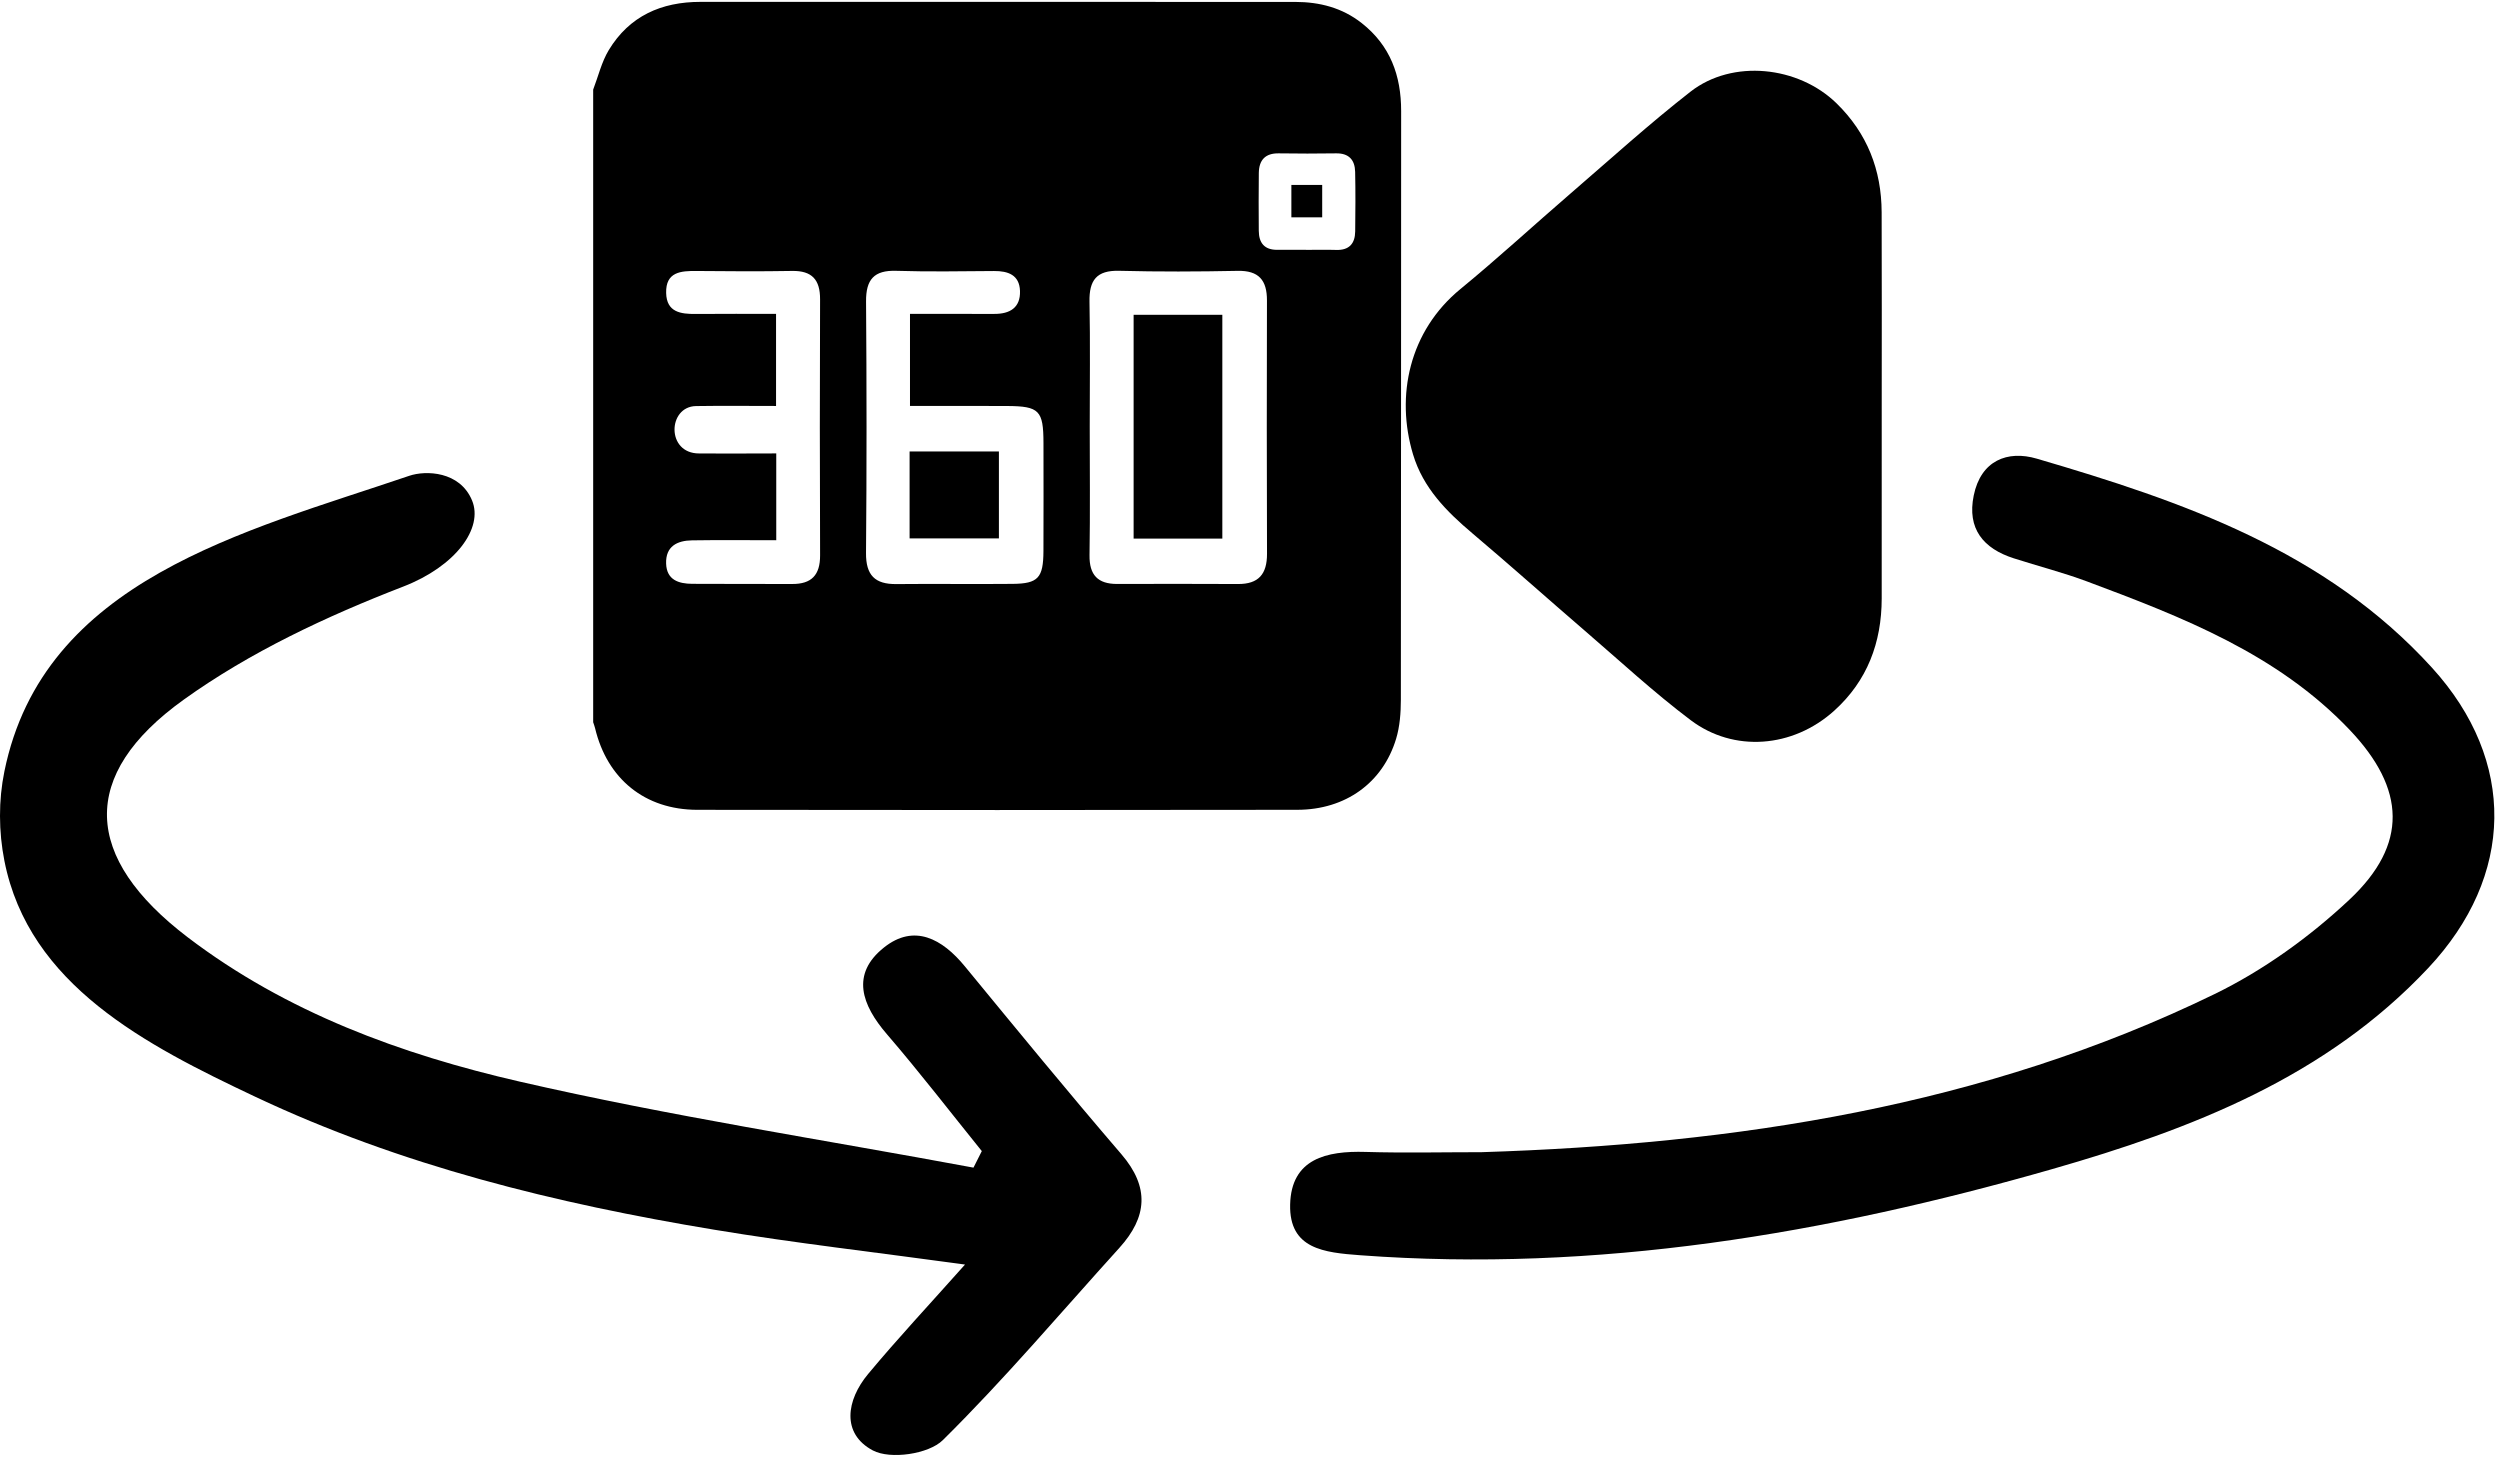
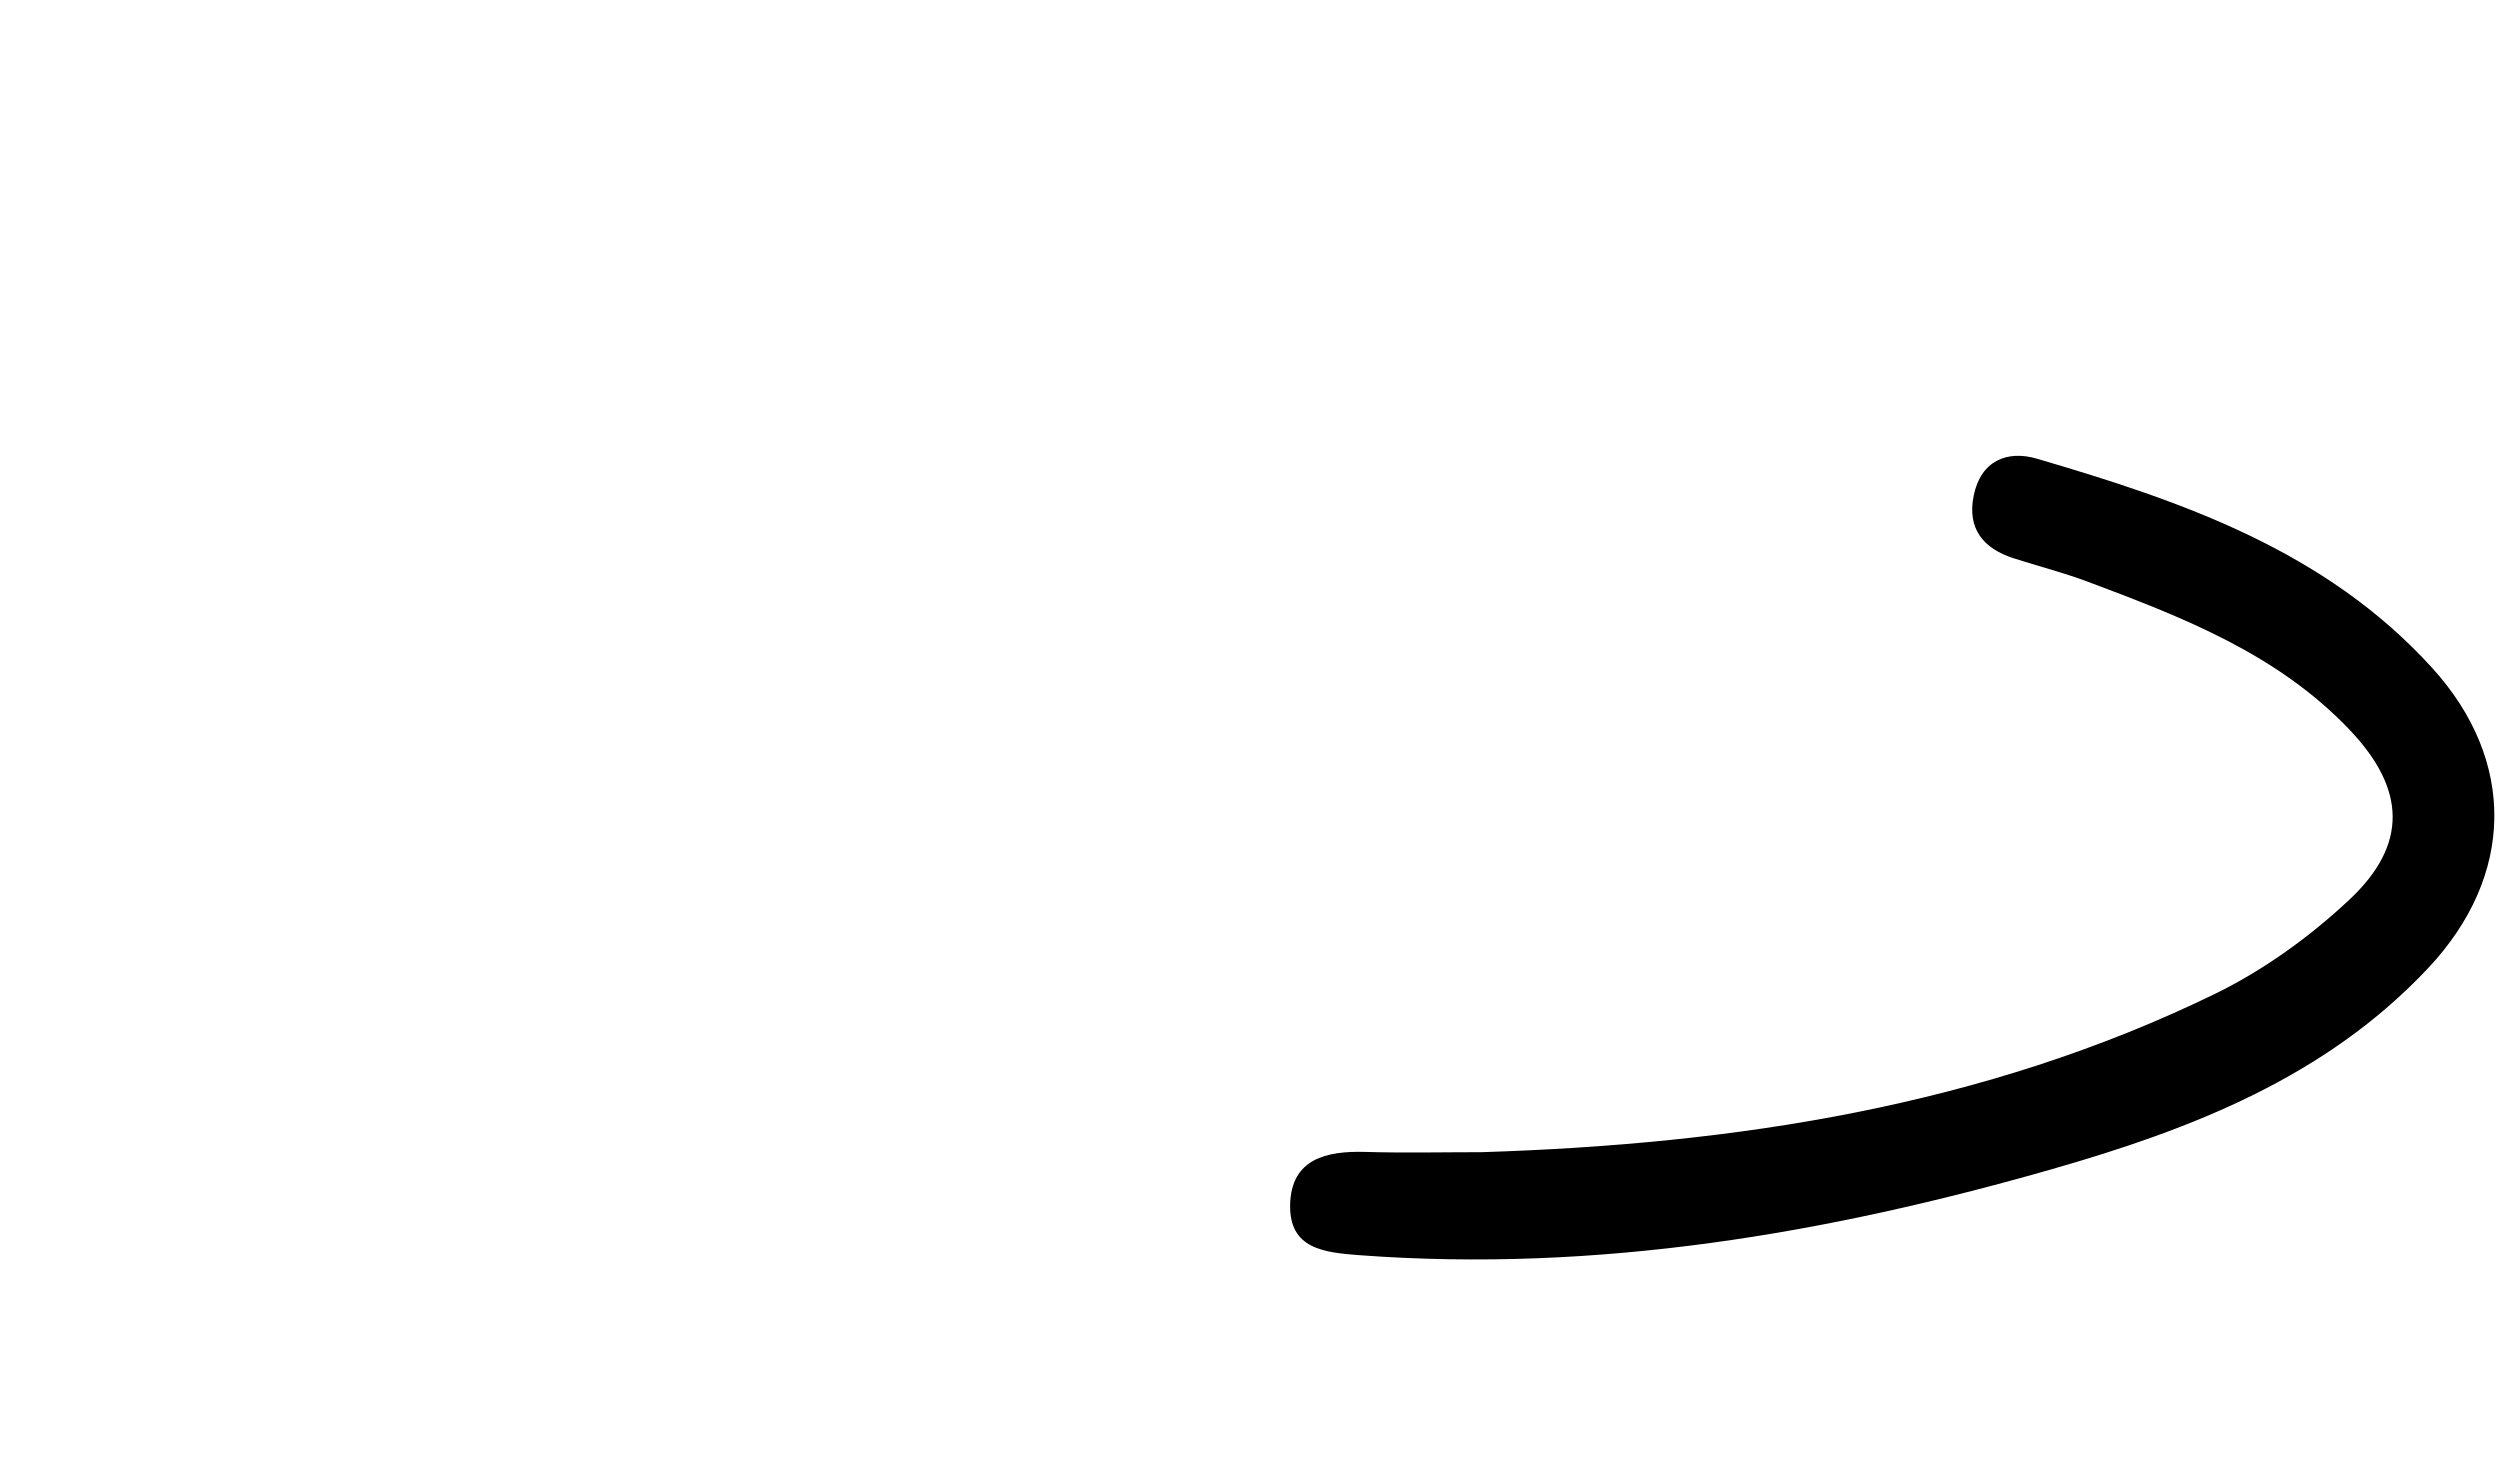
<svg xmlns="http://www.w3.org/2000/svg" width="429px" height="250px" viewBox="0 0 429 250" version="1.1">
  <title>360@1x</title>
  <desc>Created with Sketch.</desc>
  <defs />
  <g id="Page-1" stroke="none" stroke-width="1" fill="none" fill-rule="evenodd">
    <g id="Artboard-1" transform="translate(-42, -124)" fill="#000000">
      <g id="360" transform="translate(42, 124)">
-         <path d="M0.754,132.369 C7.464,99.474 41.934,91.274 70.232,81.647 C73.041,80.692 78.912,80.83 81.004,85.877 C82.968,90.611 78.24,97.16 69.188,100.66 C56.065,105.735 42.904,111.893 31.511,120.073 C13.481,133.017 14.237,147.152 32.212,160.838 C49.15,173.735 68.891,180.94 89.183,185.604 C114.912,191.519 141.072,195.532 167.049,200.366 C167.523,199.422 168,198.477 168.478,197.53 C163.063,190.825 157.802,183.983 152.182,177.456 C147.869,172.442 145.958,167.16 151.688,162.593 C156.868,158.463 161.677,161.086 165.57,165.827 C174.452,176.631 183.317,187.454 192.427,198.059 C197.308,203.738 196.858,208.855 192.088,214.128 C182.061,225.202 172.393,236.647 161.79,247.125 C159.352,249.534 152.767,250.487 149.773,248.891 C144.355,246.005 145.231,240.267 148.963,235.785 C153.993,229.737 159.373,223.987 165.596,216.996 C150.329,214.899 136.365,213.31 122.513,211.012 C95.401,206.518 68.821,200.023 43.767,188.185 C25.086,179.36 4.952,169.047 0.754,147.711 C-0.234,142.695 -0.27,137.379 0.754,132.369" id="Fill-1" />
        <path d="M254.245,197.714 C297.771,196.338 340.337,189.881 380.006,170.589 C388.389,166.51 396.341,160.779 403.168,154.373 C413.242,144.917 412.849,135.384 403.197,125.238 C390.785,112.19 374.494,105.897 358.182,99.794 C354.054,98.25 349.762,97.153 345.562,95.806 C340.341,94.135 337.521,90.735 338.69,85.031 C339.92,79.014 344.487,77.231 349.512,78.705 C374.501,86.03 399.074,94.484 417.362,114.615 C431.859,130.574 431.532,150.302 416.682,166.117 C399.067,184.881 375.968,193.789 352.212,200.602 C313.454,211.717 274.015,218.41 233.424,215.401 C227.237,214.94 221.215,214.349 221.388,206.71 C221.565,198.831 227.648,197.47 234.311,197.67 C240.951,197.868 247.6,197.714 254.245,197.714" id="Fill-3" />
-         <path d="M322.903,69.655 C322.903,80.675 322.914,91.694 322.9,102.714 C322.89,110.259 320.424,116.834 314.769,121.941 C307.617,128.398 297.49,129.123 290.143,123.594 C283.801,118.82 277.949,113.393 271.922,108.206 C265.488,102.669 259.159,97.007 252.673,91.53 C248.22,87.77 244.208,83.733 242.48,77.985 C239.455,67.931 241.819,56.811 250.616,49.591 C257.084,44.283 263.244,38.602 269.583,33.137 C276.376,27.28 283.027,21.24 290.091,15.73 C297.295,10.11 308.596,11.324 315.158,17.739 C320.424,22.887 322.862,29.159 322.891,36.418 C322.937,47.497 322.903,58.576 322.903,69.655" id="Fill-5" />
-         <path d="M221.599,37.293 L226.889,37.293 L226.889,31.733 L221.599,31.733 L221.599,37.293 Z M224.096,42.877 C225.832,42.877 227.569,42.835 229.304,42.888 C231.499,42.955 232.525,41.821 232.551,39.718 C232.594,36.311 232.616,32.902 232.543,29.494 C232.5,27.431 231.461,26.281 229.268,26.316 C225.99,26.367 222.709,26.366 219.43,26.316 C217.122,26.28 216.045,27.464 216.013,29.675 C215.967,32.986 215.986,36.296 216.007,39.607 C216.021,41.701 216.993,42.888 219.176,42.869 C220.816,42.854 222.456,42.867 224.096,42.867 L224.096,42.877 Z M119.955,77.812 C122.951,77.811 126.664,77.858 133.205,77.807 L133.205,92.704 C128.246,92.704 123.491,92.648 118.739,92.724 C116.219,92.766 114.208,93.729 114.306,96.707 C114.398,99.53 116.462,100.164 118.761,100.184 C124.485,100.232 130.208,100.182 135.932,100.214 C139.244,100.233 140.743,98.695 140.728,95.294 C140.667,80.647 140.672,65.999 140.725,51.352 C140.739,47.968 139.312,46.437 135.926,46.493 C130.47,46.588 125.01,46.558 119.555,46.501 C116.829,46.473 114.223,46.642 114.311,50.278 C114.389,53.593 116.824,53.901 119.42,53.876 C124.014,53.832 128.61,53.864 133.17,53.864 L133.17,69.665 C128.437,69.665 123.938,69.61 119.439,69.681 C114.572,69.756 114.295,77.815 119.955,77.812 Z M156.086,92.394 L171.412,92.394 L171.412,77.475 L156.086,77.475 L156.086,92.394 Z M170.62,53.866 C173.279,53.879 175.126,52.818 175.031,49.927 C174.939,47.176 172.989,46.491 170.575,46.508 C164.983,46.547 159.386,46.651 153.798,46.473 C149.99,46.35 148.586,47.955 148.615,51.73 C148.721,66.114 148.733,80.499 148.608,94.882 C148.574,98.714 150.141,100.266 153.809,100.228 C160.467,100.16 167.126,100.259 173.784,100.193 C178.151,100.151 179.034,99.161 179.055,94.56 C179.082,88.376 179.07,82.191 179.06,76.009 C179.049,70.442 178.346,69.704 172.851,69.67 C167.297,69.636 161.741,69.663 156.154,69.663 L156.154,53.862 C161.109,53.862 165.866,53.848 170.62,53.866 Z M194.529,92.42 L209.752,92.42 L209.752,54.021 L194.529,54.021 L194.529,92.42 Z M186.962,95.258 C186.907,98.682 188.404,100.211 191.692,100.207 C198.603,100.199 205.515,100.17 212.426,100.217 C215.954,100.241 217.432,98.54 217.419,95.029 C217.364,80.538 217.375,66.046 217.41,51.555 C217.419,48.072 216.005,46.405 212.382,46.479 C205.606,46.616 198.823,46.645 192.048,46.469 C188.179,46.368 186.883,48.08 186.956,51.785 C187.098,58.894 186.997,66.008 186.998,73.119 C186.999,80.499 187.081,87.881 186.962,95.258 Z M101.788,15.377 C102.663,13.101 103.229,10.638 104.472,8.585 C108.005,2.748 113.492,0.319 120.195,0.322 C145.653,0.33 171.113,0.326 196.571,0.326 C205.137,0.326 213.704,0.314 222.27,0.33 C226.442,0.338 230.305,1.32 233.662,3.958 C238.575,7.818 240.442,12.973 240.437,19.065 C240.406,52.731 240.438,86.397 240.388,120.062 C240.384,122.312 240.215,124.659 239.567,126.794 C237.279,134.336 230.888,138.949 222.63,138.962 C188.306,139.016 153.981,139.015 119.656,138.965 C110.657,138.952 104.193,133.662 102.112,124.948 C102.029,124.604 101.897,124.272 101.788,123.935 L101.788,15.377 Z" id="Fill-7" />
      </g>
    </g>
  </g>
</svg>